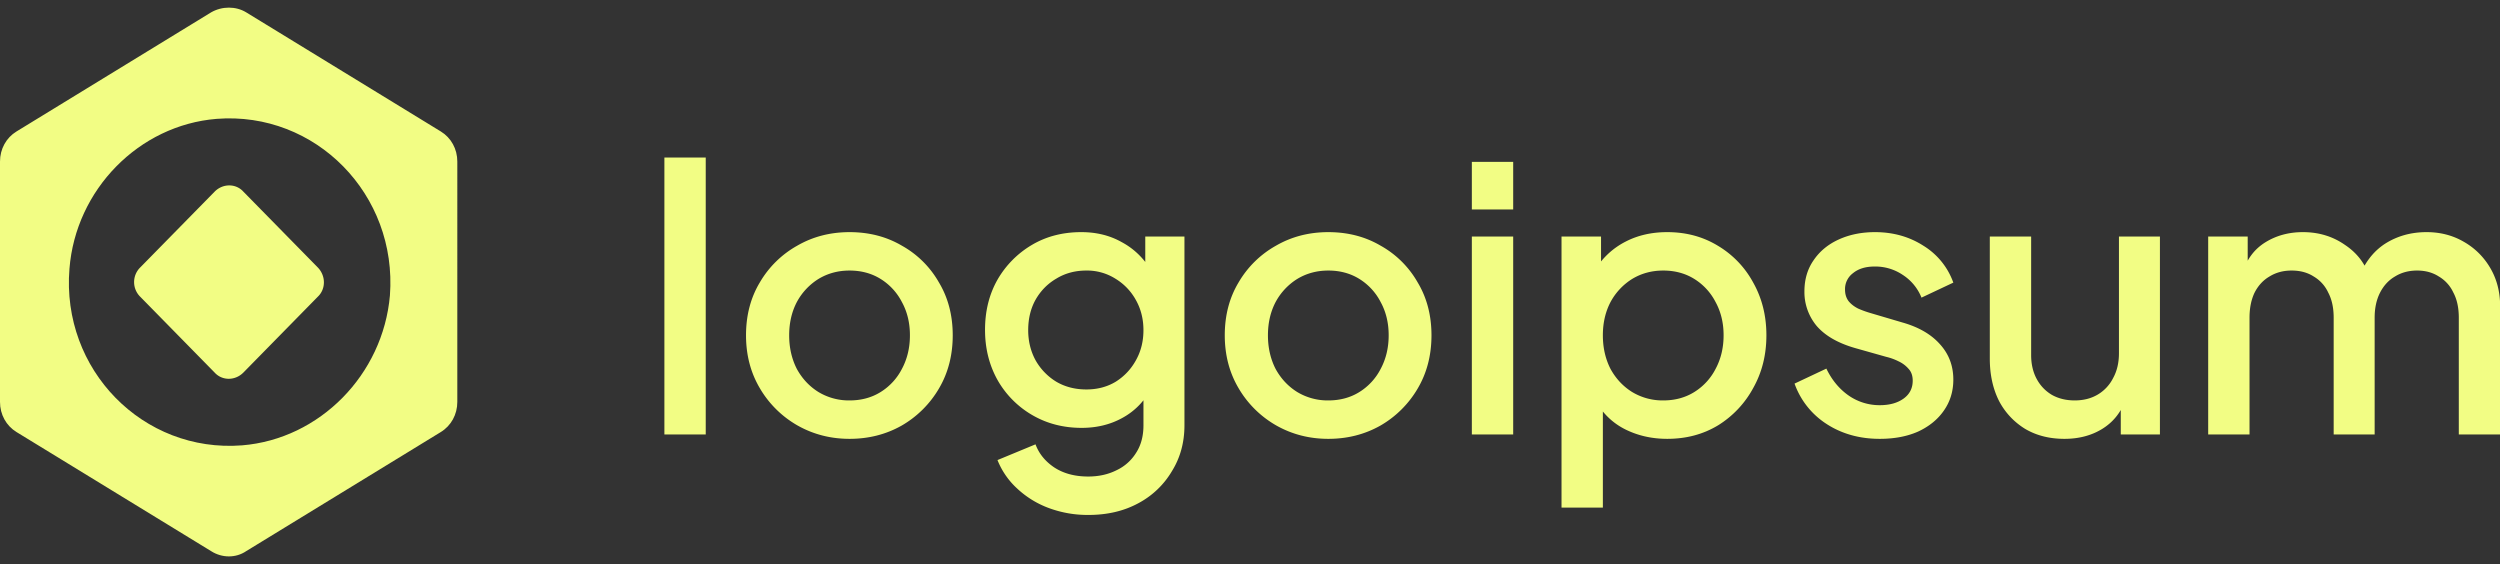
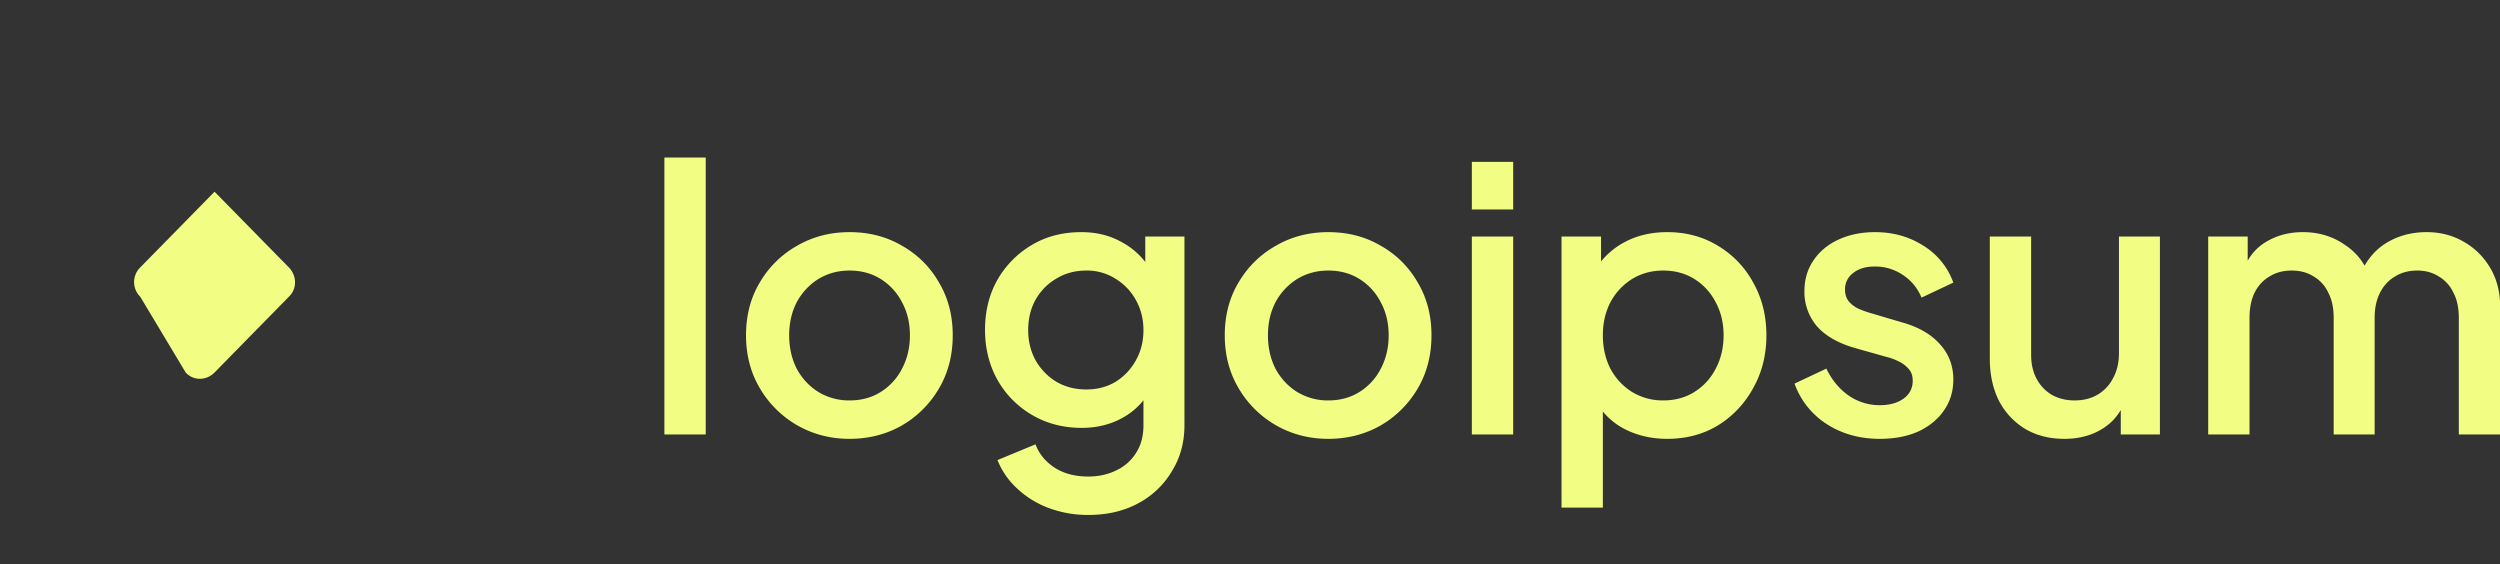
<svg xmlns="http://www.w3.org/2000/svg" width="164" height="37" fill="none">
  <rect width="100%" height="100%" fill="#333333" stroke="none" />
-   <path fill="#F2FD84" d="M13.85.81 1.083 8.624C.406 9.037 0 9.773 0 10.6v15.765c0 .828.406 1.563 1.083 1.977l12.767 7.813c.721.46 1.624.46 2.3 0l12.767-7.813c.677-.414 1.083-1.15 1.083-1.977V10.6c0-.827-.406-1.563-1.083-1.976L16.15.81c-.676-.413-1.579-.413-2.3 0Zm2.03 28.405c-6.497.506-11.865-4.964-11.324-11.582.406-5.194 4.557-9.423 9.654-9.836 6.497-.506 11.865 4.964 11.369 11.582-.451 5.194-4.602 9.422-9.7 9.836Z" />
-   <path fill="#F2FD84" d="m9.203 17.54 4.872-4.963c.541-.552 1.399-.552 1.895 0l4.872 4.963c.541.552.541 1.425 0 1.93l-4.872 4.965c-.542.551-1.399.551-1.895 0L9.203 19.47a1.35 1.35 0 0 1 0-1.93ZM43.584 28.5V10.332h2.712V28.5h-2.712Zm12.147.288c-1.248 0-2.392-.296-3.432-.888a6.71 6.71 0 0 1-2.448-2.424c-.608-1.024-.912-2.184-.912-3.48 0-1.312.304-2.472.912-3.48a6.525 6.525 0 0 1 2.448-2.4c1.024-.592 2.168-.888 3.432-.888 1.28 0 2.424.296 3.432.888a6.35 6.35 0 0 1 2.424 2.4c.608 1.008.912 2.168.912 3.48 0 1.312-.304 2.48-.912 3.504a6.71 6.71 0 0 1-2.448 2.424c-1.024.576-2.16.864-3.408.864Zm0-2.52c.768 0 1.448-.184 2.04-.552a3.849 3.849 0 0 0 1.392-1.512c.352-.656.528-1.392.528-2.208 0-.816-.176-1.544-.528-2.184A3.849 3.849 0 0 0 57.77 18.3c-.592-.368-1.272-.552-2.04-.552-.752 0-1.432.184-2.04.552a4.028 4.028 0 0 0-1.416 1.512c-.336.64-.504 1.368-.504 2.184 0 .816.168 1.552.504 2.208.352.64.824 1.144 1.416 1.512a3.863 3.863 0 0 0 2.04.552Zm15.68 7.512a7.306 7.306 0 0 1-2.617-.456 6.146 6.146 0 0 1-2.063-1.272 5.058 5.058 0 0 1-1.296-1.872l2.495-1.032c.224.608.632 1.112 1.224 1.512.609.4 1.353.6 2.233.6.688 0 1.303-.136 1.847-.408a3.01 3.01 0 0 0 1.297-1.152c.32-.496.48-1.096.48-1.8v-2.928l.48.552a4.551 4.551 0 0 1-1.873 1.896c-.783.432-1.671.648-2.663.648-1.2 0-2.28-.28-3.24-.84a6.179 6.179 0 0 1-2.28-2.304c-.544-.976-.817-2.072-.817-3.288 0-1.232.273-2.328.817-3.288a6.29 6.29 0 0 1 2.255-2.28c.945-.56 2.025-.84 3.24-.84.992 0 1.872.216 2.64.648.785.416 1.425 1.024 1.92 1.824l-.36.672v-2.856h2.57V27.9c0 1.12-.272 2.12-.817 3a5.613 5.613 0 0 1-2.208 2.112c-.944.512-2.032.768-3.264.768Zm-.145-8.232c.72 0 1.36-.168 1.92-.504.56-.352 1-.816 1.32-1.392.337-.592.504-1.256.504-1.992s-.168-1.4-.504-1.992a3.745 3.745 0 0 0-1.344-1.392 3.488 3.488 0 0 0-1.896-.528c-.736 0-1.392.176-1.968.528-.576.336-1.032.8-1.368 1.392-.32.576-.48 1.24-.48 1.992 0 .72.16 1.376.48 1.968a3.871 3.871 0 0 0 1.368 1.416c.576.336 1.233.504 1.968.504Zm15.871 3.24c-1.248 0-2.392-.296-3.432-.888a6.71 6.71 0 0 1-2.448-2.424c-.608-1.024-.912-2.184-.912-3.48 0-1.312.304-2.472.912-3.48a6.525 6.525 0 0 1 2.448-2.4c1.024-.592 2.168-.888 3.432-.888 1.28 0 2.424.296 3.432.888a6.35 6.35 0 0 1 2.424 2.4c.608 1.008.912 2.168.912 3.48 0 1.312-.304 2.48-.912 3.504a6.71 6.71 0 0 1-2.448 2.424c-1.024.576-2.16.864-3.408.864Zm0-2.52c.768 0 1.448-.184 2.04-.552a3.849 3.849 0 0 0 1.392-1.512c.352-.656.528-1.392.528-2.208 0-.816-.176-1.544-.528-2.184a3.849 3.849 0 0 0-1.392-1.512c-.592-.368-1.272-.552-2.04-.552-.752 0-1.432.184-2.04.552a4.028 4.028 0 0 0-1.416 1.512c-.336.64-.504 1.368-.504 2.184 0 .816.168 1.552.504 2.208.352.64.824 1.144 1.416 1.512a3.863 3.863 0 0 0 2.04.552Zm9.416 2.232V15.516h2.712V28.5h-2.712Zm0-14.76v-3.12h2.712v3.12h-2.712Zm5.883 19.56V15.516h2.592v2.688l-.312-.624a5.006 5.006 0 0 1 1.92-1.728c.8-.416 1.712-.624 2.736-.624 1.232 0 2.336.296 3.312.888a6.279 6.279 0 0 1 2.328 2.424c.576 1.024.864 2.176.864 3.456 0 1.28-.288 2.432-.864 3.456a6.516 6.516 0 0 1-2.304 2.448c-.976.592-2.088.888-3.336.888-1.008 0-1.928-.208-2.76-.624a4.477 4.477 0 0 1-1.896-1.8l.432-.504v7.44h-2.712Zm6.672-7.032c.768 0 1.448-.184 2.04-.552a3.849 3.849 0 0 0 1.392-1.512c.352-.656.528-1.392.528-2.208 0-.816-.176-1.544-.528-2.184a3.849 3.849 0 0 0-1.392-1.512c-.592-.368-1.272-.552-2.04-.552-.752 0-1.432.184-2.04.552a4.028 4.028 0 0 0-1.416 1.512c-.336.64-.504 1.368-.504 2.184 0 .816.168 1.552.504 2.208.352.64.824 1.144 1.416 1.512a3.863 3.863 0 0 0 2.04.552Zm14.206 2.52c-1.328 0-2.496-.328-3.504-.984a5.227 5.227 0 0 1-2.088-2.64l2.088-.984c.352.736.832 1.32 1.44 1.752a3.547 3.547 0 0 0 2.064.648c.64 0 1.16-.144 1.56-.432.4-.288.6-.68.6-1.176 0-.32-.088-.576-.264-.768a1.956 1.956 0 0 0-.672-.504 3.62 3.62 0 0 0-.792-.288l-2.04-.576c-1.12-.32-1.96-.8-2.52-1.44a3.466 3.466 0 0 1-.816-2.28c0-.784.2-1.464.6-2.04.4-.592.952-1.048 1.656-1.368.704-.32 1.496-.48 2.376-.48 1.184 0 2.24.296 3.168.888a4.68 4.68 0 0 1 1.968 2.424l-2.088.984a3.188 3.188 0 0 0-1.224-1.488 3.222 3.222 0 0 0-1.848-.552c-.592 0-1.064.144-1.416.432a1.298 1.298 0 0 0-.528 1.08c0 .304.08.56.24.768.16.192.368.352.624.48.256.112.52.208.792.288l2.112.624c1.072.304 1.896.784 2.472 1.44.576.64.864 1.408.864 2.304 0 .768-.208 1.448-.624 2.04-.4.576-.96 1.032-1.68 1.368-.72.32-1.56.48-2.52.48Zm12.113 0c-.976 0-1.832-.216-2.568-.648a4.693 4.693 0 0 1-1.728-1.848c-.4-.8-.6-1.72-.6-2.76v-8.016h2.712v7.776c0 .592.12 1.112.36 1.56.24.448.576.8 1.008 1.056.432.24.928.36 1.488.36.576 0 1.08-.128 1.512-.384a2.63 2.63 0 0 0 1.008-1.08c.256-.464.384-1.008.384-1.632v-7.656h2.688V28.5h-2.568v-2.544l.288.336c-.304.8-.808 1.416-1.512 1.848-.704.432-1.528.648-2.472.648Zm9.43-.288V15.516h2.592v2.808l-.336-.432c.272-.88.768-1.544 1.488-1.992.72-.448 1.544-.672 2.472-.672 1.04 0 1.96.28 2.76.84.816.544 1.36 1.272 1.632 2.184l-.768.072c.384-1.04.968-1.816 1.752-2.328.8-.512 1.712-.768 2.736-.768.896 0 1.704.208 2.424.624.736.416 1.32.992 1.752 1.728.432.736.648 1.576.648 2.52v8.4h-2.712v-7.656c0-.656-.12-1.208-.36-1.656a2.373 2.373 0 0 0-.96-1.056c-.4-.256-.872-.384-1.416-.384-.544 0-1.024.128-1.44.384-.416.24-.744.592-.984 1.056-.24.464-.36 1.016-.36 1.656V28.5h-2.688v-7.656c0-.656-.12-1.208-.36-1.656a2.373 2.373 0 0 0-.96-1.056c-.4-.256-.88-.384-1.44-.384-.544 0-1.024.128-1.44.384-.416.24-.744.592-.984 1.056-.224.464-.336 1.016-.336 1.656V28.5h-2.712Z" />
+   <path fill="#F2FD84" d="m9.203 17.54 4.872-4.963l4.872 4.963c.541.552.541 1.425 0 1.93l-4.872 4.965c-.542.551-1.399.551-1.895 0L9.203 19.47a1.35 1.35 0 0 1 0-1.93ZM43.584 28.5V10.332h2.712V28.5h-2.712Zm12.147.288c-1.248 0-2.392-.296-3.432-.888a6.71 6.71 0 0 1-2.448-2.424c-.608-1.024-.912-2.184-.912-3.48 0-1.312.304-2.472.912-3.48a6.525 6.525 0 0 1 2.448-2.4c1.024-.592 2.168-.888 3.432-.888 1.28 0 2.424.296 3.432.888a6.35 6.35 0 0 1 2.424 2.4c.608 1.008.912 2.168.912 3.48 0 1.312-.304 2.48-.912 3.504a6.71 6.71 0 0 1-2.448 2.424c-1.024.576-2.16.864-3.408.864Zm0-2.52c.768 0 1.448-.184 2.04-.552a3.849 3.849 0 0 0 1.392-1.512c.352-.656.528-1.392.528-2.208 0-.816-.176-1.544-.528-2.184A3.849 3.849 0 0 0 57.77 18.3c-.592-.368-1.272-.552-2.04-.552-.752 0-1.432.184-2.04.552a4.028 4.028 0 0 0-1.416 1.512c-.336.64-.504 1.368-.504 2.184 0 .816.168 1.552.504 2.208.352.64.824 1.144 1.416 1.512a3.863 3.863 0 0 0 2.04.552Zm15.68 7.512a7.306 7.306 0 0 1-2.617-.456 6.146 6.146 0 0 1-2.063-1.272 5.058 5.058 0 0 1-1.296-1.872l2.495-1.032c.224.608.632 1.112 1.224 1.512.609.4 1.353.6 2.233.6.688 0 1.303-.136 1.847-.408a3.01 3.01 0 0 0 1.297-1.152c.32-.496.48-1.096.48-1.8v-2.928l.48.552a4.551 4.551 0 0 1-1.873 1.896c-.783.432-1.671.648-2.663.648-1.2 0-2.28-.28-3.24-.84a6.179 6.179 0 0 1-2.28-2.304c-.544-.976-.817-2.072-.817-3.288 0-1.232.273-2.328.817-3.288a6.29 6.29 0 0 1 2.255-2.28c.945-.56 2.025-.84 3.24-.84.992 0 1.872.216 2.64.648.785.416 1.425 1.024 1.92 1.824l-.36.672v-2.856h2.57V27.9c0 1.12-.272 2.12-.817 3a5.613 5.613 0 0 1-2.208 2.112c-.944.512-2.032.768-3.264.768Zm-.145-8.232c.72 0 1.36-.168 1.92-.504.56-.352 1-.816 1.32-1.392.337-.592.504-1.256.504-1.992s-.168-1.4-.504-1.992a3.745 3.745 0 0 0-1.344-1.392 3.488 3.488 0 0 0-1.896-.528c-.736 0-1.392.176-1.968.528-.576.336-1.032.8-1.368 1.392-.32.576-.48 1.24-.48 1.992 0 .72.16 1.376.48 1.968a3.871 3.871 0 0 0 1.368 1.416c.576.336 1.233.504 1.968.504Zm15.871 3.24c-1.248 0-2.392-.296-3.432-.888a6.71 6.71 0 0 1-2.448-2.424c-.608-1.024-.912-2.184-.912-3.48 0-1.312.304-2.472.912-3.48a6.525 6.525 0 0 1 2.448-2.4c1.024-.592 2.168-.888 3.432-.888 1.28 0 2.424.296 3.432.888a6.35 6.35 0 0 1 2.424 2.4c.608 1.008.912 2.168.912 3.48 0 1.312-.304 2.48-.912 3.504a6.71 6.71 0 0 1-2.448 2.424c-1.024.576-2.16.864-3.408.864Zm0-2.52c.768 0 1.448-.184 2.04-.552a3.849 3.849 0 0 0 1.392-1.512c.352-.656.528-1.392.528-2.208 0-.816-.176-1.544-.528-2.184a3.849 3.849 0 0 0-1.392-1.512c-.592-.368-1.272-.552-2.04-.552-.752 0-1.432.184-2.04.552a4.028 4.028 0 0 0-1.416 1.512c-.336.64-.504 1.368-.504 2.184 0 .816.168 1.552.504 2.208.352.64.824 1.144 1.416 1.512a3.863 3.863 0 0 0 2.04.552Zm9.416 2.232V15.516h2.712V28.5h-2.712Zm0-14.76v-3.12h2.712v3.12h-2.712Zm5.883 19.56V15.516h2.592v2.688l-.312-.624a5.006 5.006 0 0 1 1.92-1.728c.8-.416 1.712-.624 2.736-.624 1.232 0 2.336.296 3.312.888a6.279 6.279 0 0 1 2.328 2.424c.576 1.024.864 2.176.864 3.456 0 1.28-.288 2.432-.864 3.456a6.516 6.516 0 0 1-2.304 2.448c-.976.592-2.088.888-3.336.888-1.008 0-1.928-.208-2.76-.624a4.477 4.477 0 0 1-1.896-1.8l.432-.504v7.44h-2.712Zm6.672-7.032c.768 0 1.448-.184 2.04-.552a3.849 3.849 0 0 0 1.392-1.512c.352-.656.528-1.392.528-2.208 0-.816-.176-1.544-.528-2.184a3.849 3.849 0 0 0-1.392-1.512c-.592-.368-1.272-.552-2.04-.552-.752 0-1.432.184-2.04.552a4.028 4.028 0 0 0-1.416 1.512c-.336.64-.504 1.368-.504 2.184 0 .816.168 1.552.504 2.208.352.64.824 1.144 1.416 1.512a3.863 3.863 0 0 0 2.04.552Zm14.206 2.52c-1.328 0-2.496-.328-3.504-.984a5.227 5.227 0 0 1-2.088-2.64l2.088-.984c.352.736.832 1.32 1.44 1.752a3.547 3.547 0 0 0 2.064.648c.64 0 1.16-.144 1.56-.432.4-.288.6-.68.6-1.176 0-.32-.088-.576-.264-.768a1.956 1.956 0 0 0-.672-.504 3.62 3.62 0 0 0-.792-.288l-2.04-.576c-1.12-.32-1.96-.8-2.52-1.44a3.466 3.466 0 0 1-.816-2.28c0-.784.2-1.464.6-2.04.4-.592.952-1.048 1.656-1.368.704-.32 1.496-.48 2.376-.48 1.184 0 2.24.296 3.168.888a4.68 4.68 0 0 1 1.968 2.424l-2.088.984a3.188 3.188 0 0 0-1.224-1.488 3.222 3.222 0 0 0-1.848-.552c-.592 0-1.064.144-1.416.432a1.298 1.298 0 0 0-.528 1.08c0 .304.08.56.24.768.16.192.368.352.624.48.256.112.52.208.792.288l2.112.624c1.072.304 1.896.784 2.472 1.44.576.64.864 1.408.864 2.304 0 .768-.208 1.448-.624 2.04-.4.576-.96 1.032-1.68 1.368-.72.32-1.56.48-2.52.48Zm12.113 0c-.976 0-1.832-.216-2.568-.648a4.693 4.693 0 0 1-1.728-1.848c-.4-.8-.6-1.72-.6-2.76v-8.016h2.712v7.776c0 .592.12 1.112.36 1.56.24.448.576.8 1.008 1.056.432.24.928.36 1.488.36.576 0 1.08-.128 1.512-.384a2.63 2.63 0 0 0 1.008-1.08c.256-.464.384-1.008.384-1.632v-7.656h2.688V28.5h-2.568v-2.544l.288.336c-.304.8-.808 1.416-1.512 1.848-.704.432-1.528.648-2.472.648Zm9.43-.288V15.516h2.592v2.808l-.336-.432c.272-.88.768-1.544 1.488-1.992.72-.448 1.544-.672 2.472-.672 1.04 0 1.96.28 2.76.84.816.544 1.36 1.272 1.632 2.184l-.768.072c.384-1.04.968-1.816 1.752-2.328.8-.512 1.712-.768 2.736-.768.896 0 1.704.208 2.424.624.736.416 1.32.992 1.752 1.728.432.736.648 1.576.648 2.52v8.4h-2.712v-7.656c0-.656-.12-1.208-.36-1.656a2.373 2.373 0 0 0-.96-1.056c-.4-.256-.872-.384-1.416-.384-.544 0-1.024.128-1.44.384-.416.24-.744.592-.984 1.056-.24.464-.36 1.016-.36 1.656V28.5h-2.688v-7.656c0-.656-.12-1.208-.36-1.656a2.373 2.373 0 0 0-.96-1.056c-.4-.256-.88-.384-1.44-.384-.544 0-1.024.128-1.44.384-.416.24-.744.592-.984 1.056-.224.464-.336 1.016-.336 1.656V28.5h-2.712Z" />
</svg>